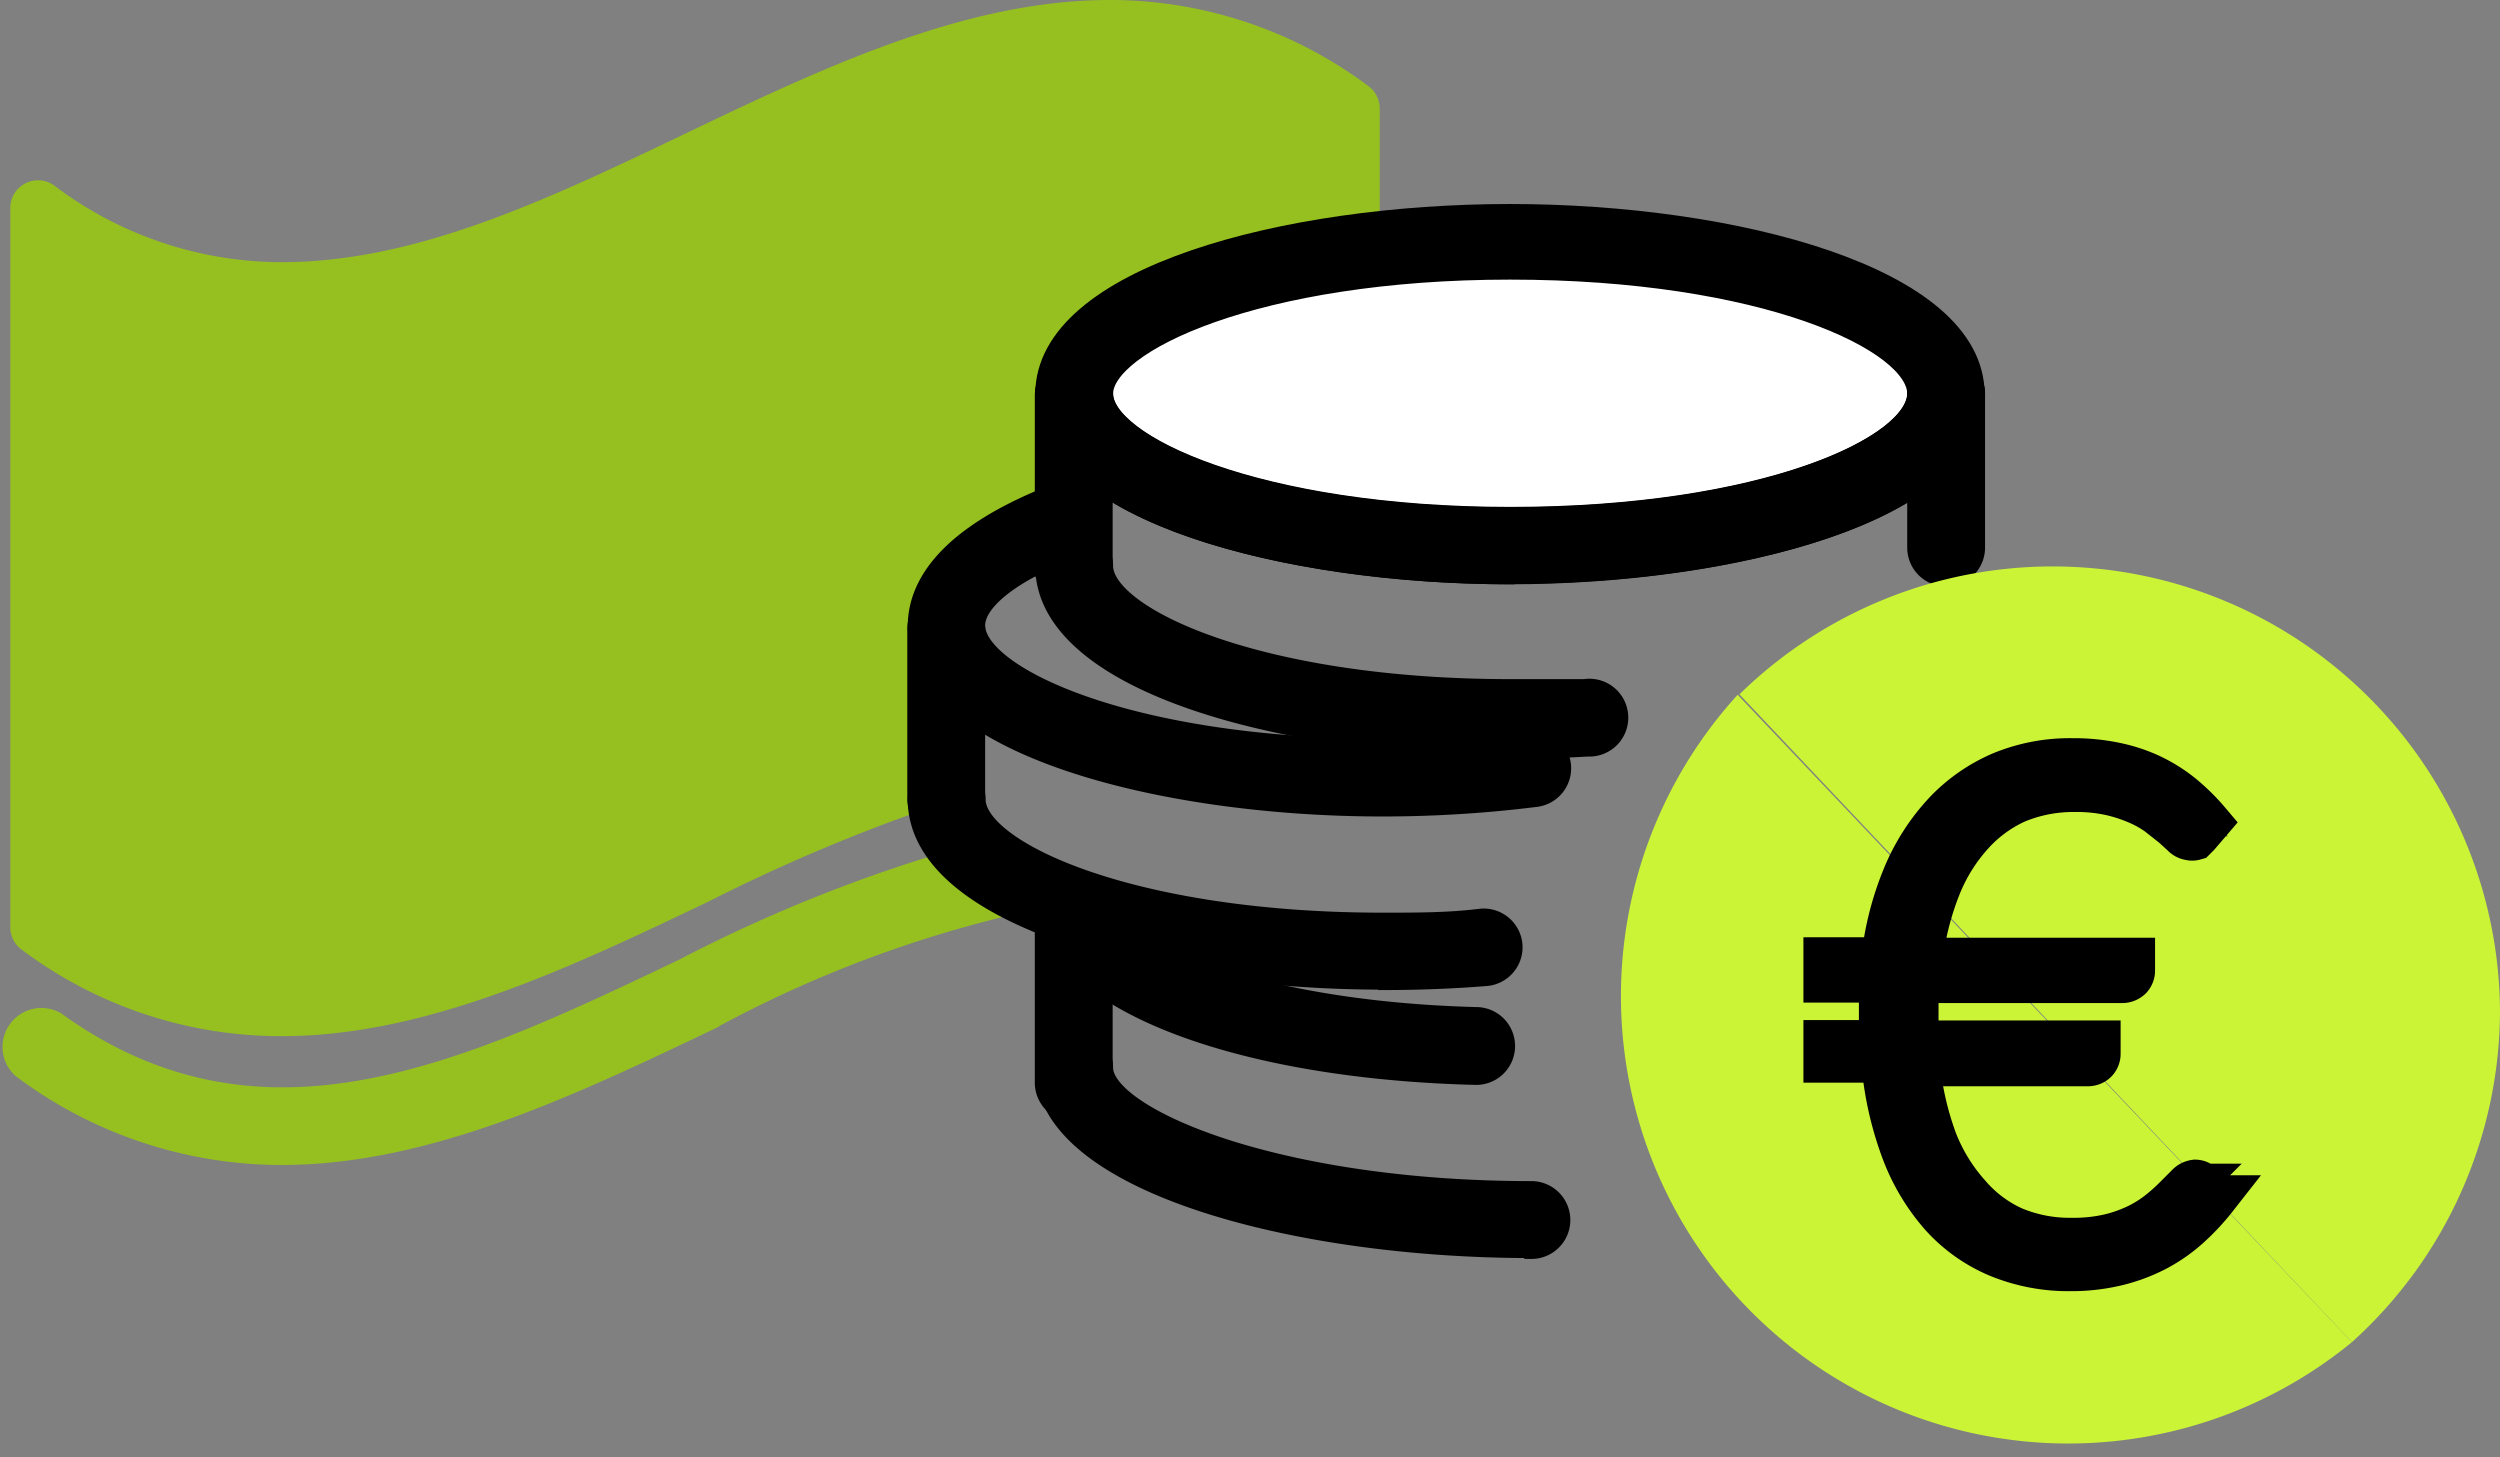
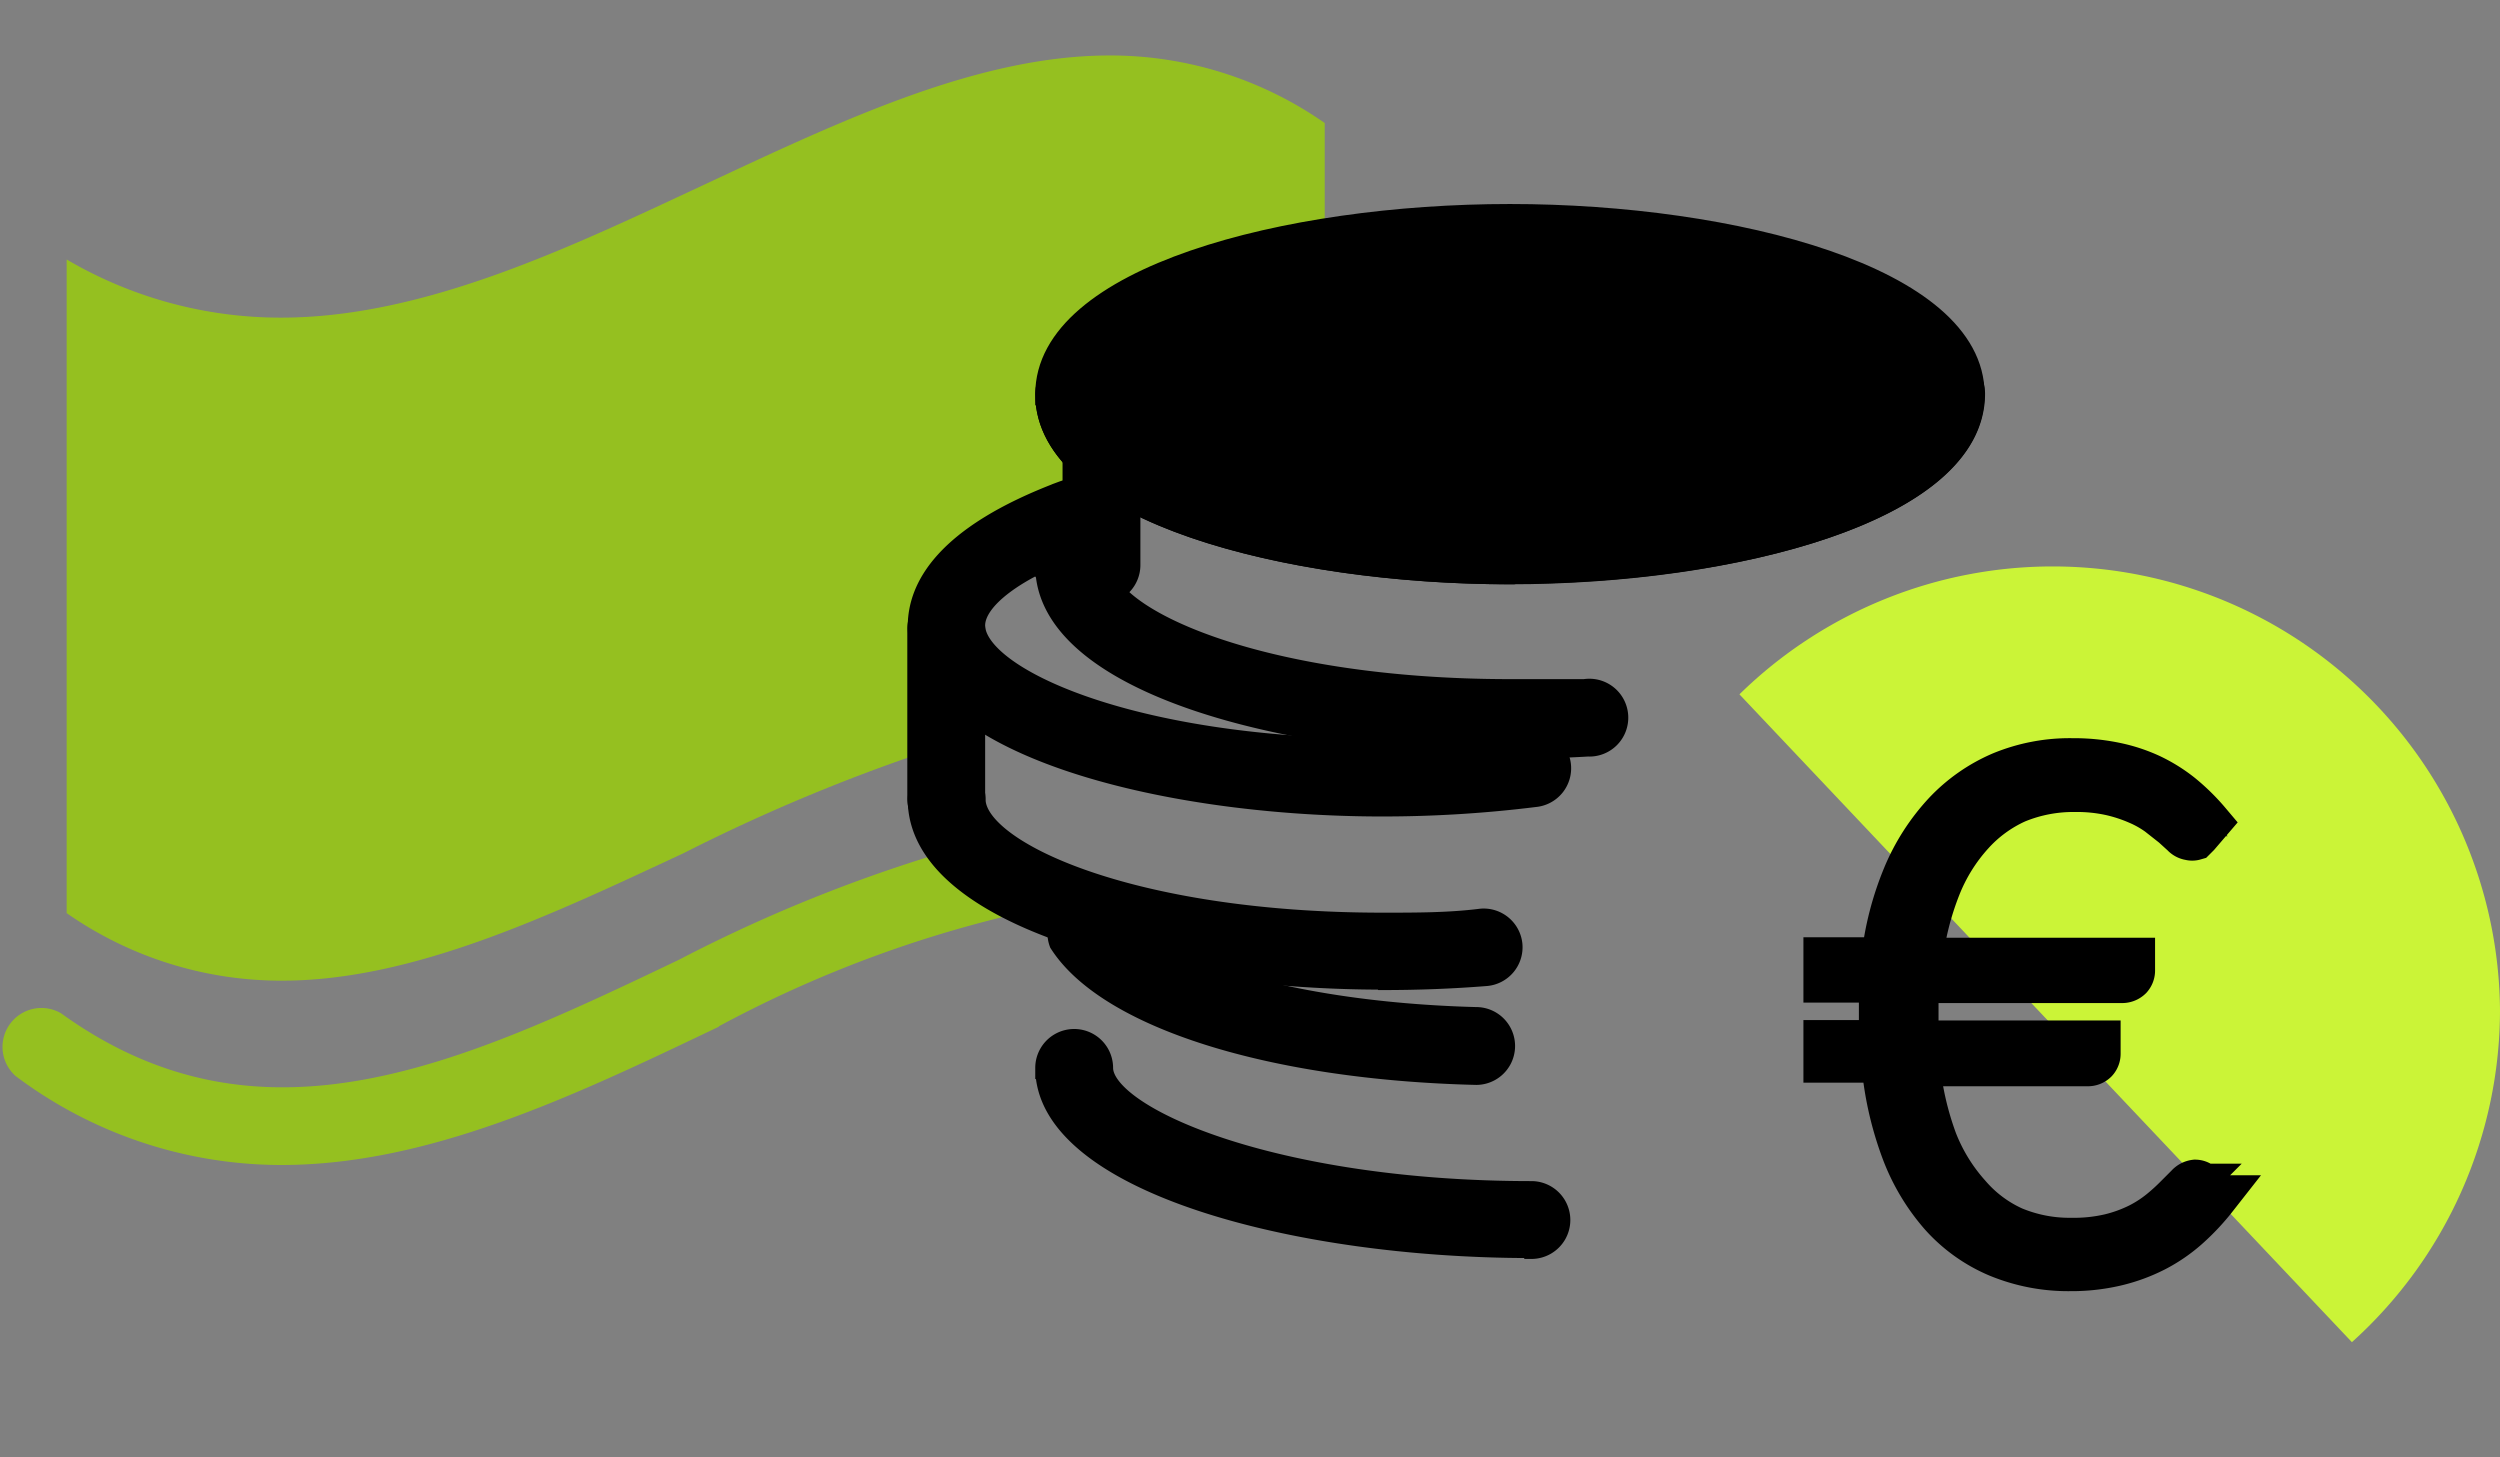
<svg xmlns="http://www.w3.org/2000/svg" viewBox="0 0 55.88 32.57">
  <rect x="0" y="0" width="55.88" height="32.57" fill="#808080" stroke="none" />
  <defs>
    <style>.cls-1,.cls-2{fill:#95c020;}.cls-2{stroke:#95c020;}.cls-2,.cls-3,.cls-4,.cls-6{stroke-miterlimit:10;}.cls-2,.cls-3,.cls-4{stroke-width:0.5px;}.cls-3,.cls-4,.cls-6{stroke:#000;}.cls-4{fill:#fff;}.cls-5{fill:#cbf437;}</style>
  </defs>
  <title>paiement_especes</title>
  <g id="Calque_2" data-name="Calque 2">
    <g id="Calque_1-2" data-name="Calque 1">
-       <path class="cls-1" d="M21.1,16.82a1.93,1.93,0,0,1,.52-1.61,1.58,1.58,0,0,1,.54-2.09c.75-.5.89-.49,1.27-1.26a4,4,0,0,1,1.37-1.66c1.36-.89,2.84-.18,4.11.56a4.55,4.55,0,0,1,1.93,2V2.42a.62.62,0,0,0-.26-.5A9.63,9.63,0,0,0,24.8,0c-3.22,0-6.42,1.52-9.51,3s-6,2.86-9,2.86A8.43,8.43,0,0,1,1.23,4.16a.62.62,0,0,0-1,.5V20.73a.62.62,0,0,0,.26.5A9.63,9.63,0,0,0,6.3,23.16c3.22,0,6.42-1.52,9.52-3a39.81,39.81,0,0,1,5.59-2.32A3.72,3.72,0,0,1,21.1,16.82Z" />
      <path class="cls-1" d="M21.63,15.21a1.58,1.58,0,0,1,.54-2.09c.75-.5.89-.49,1.27-1.26a4,4,0,0,1,1.37-1.66c1.36-.89,2.84-.18,4.11.56a5.89,5.89,0,0,1,.69.47V2.75A8.36,8.36,0,0,0,24.8,1.24c-2.94,0-6,1.46-9,2.86s-6.29,3-9.52,3A9.44,9.44,0,0,1,1.49,5.8V20.41A8.37,8.37,0,0,0,6.3,21.92c2.94,0,6-1.46,9-2.86a40.51,40.51,0,0,1,5.81-2.4A1.88,1.88,0,0,1,21.63,15.21Z" />
      <path class="cls-2" d="M22.19,19a33.64,33.64,0,0,0-6.91,2.68C10.42,24,5.83,26.17,1.23,22.86a.62.62,0,0,0-.72,1,9.64,9.64,0,0,0,5.78,1.93c3.22,0,6.41-1.51,9.53-3A27.1,27.1,0,0,1,23.5,20,6.41,6.41,0,0,1,22.19,19Z" />
      <path class="cls-3" d="M33.75,12.81c-5,0-10.36-1.41-10.36-4s5.34-4,10.36-4,10.36,1.41,10.36,4-5.34,4-10.36,4Z" />
-       <path class="cls-4" d="M33.75,6C28.1,6,24.63,7.64,24.63,8.8s3.47,2.78,9.13,2.78S42.88,10,42.88,8.8,39.41,6,33.75,6Z" />
      <path class="cls-3" d="M33.75,12.81c-5,0-10.36-1.41-10.36-4a.62.62,0,1,1,1.24,0c0,1.16,3.47,2.78,9.13,2.78S42.88,10,42.88,8.8a.62.62,0,1,1,1.24,0c0,2.61-5.34,4-10.36,4Z" />
      <path class="cls-3" d="M33.75,16.65c-5,0-10.36-1.41-10.36-4a.62.62,0,0,1,1.24,0c0,1.16,3.47,2.78,9.13,2.78.57,0,1.12,0,1.66,0a.62.62,0,1,1,.07,1.23q-.85.05-1.74.05Z" />
-       <path class="cls-3" d="M43.5,12.86a.62.62,0,0,1-.62-.62V8.84a.62.62,0,1,1,1.24,0v3.4a.62.62,0,0,1-.62.62Z" />
      <path class="cls-3" d="M33,24h0c-4.58-.11-8.23-1.26-9.3-2.93a.62.62,0,0,1,1-.67c.7,1.09,3.77,2.24,8.29,2.36A.62.62,0,0,1,33,24Z" />
      <path class="cls-3" d="M34.22,27.87c-5.33,0-10.83-1.5-10.83-4a.62.62,0,1,1,1.24,0c0,1.11,3.83,2.78,9.6,2.78a.62.62,0,1,1,0,1.24Z" />
      <path class="cls-3" d="M30.9,18c-5,0-10.36-1.41-10.36-4,0-.84.56-2,3.22-3a.62.62,0,1,1,.41,1.17c-1.48.52-2.4,1.21-2.4,1.81,0,1.16,3.47,2.78,9.13,2.78a26.2,26.2,0,0,0,3.25-.2.62.62,0,1,1,.15,1.23A27.52,27.52,0,0,1,30.9,18Z" />
      <path class="cls-3" d="M30.9,21.87c-5,0-10.36-1.41-10.36-4a.62.62,0,0,1,1.24,0c0,1.16,3.47,2.78,9.13,2.78.75,0,1.49,0,2.2-.09a.62.62,0,0,1,.67.56.62.62,0,0,1-.56.67c-.75.06-1.52.09-2.31.09Z" />
      <path class="cls-5" d="M52.57,30a10,10,0,0,0,3.31-7.42h0a10,10,0,0,0-17-7.06" />
-       <path class="cls-5" d="M38.84,15.53A10,10,0,0,0,52.57,30" />
      <path class="cls-5" d="M45.89,31.74" />
-       <path class="cls-3" d="M24,13.25a.62.62,0,0,1-.62-.62V8.84a.62.62,0,1,1,1.24,0v3.79a.62.62,0,0,1-.62.62Z" />
+       <path class="cls-3" d="M24,13.25V8.84a.62.62,0,1,1,1.24,0v3.79a.62.62,0,0,1-.62.62Z" />
      <path class="cls-3" d="M21.15,18.47a.62.62,0,0,1-.62-.62V14.06a.62.62,0,1,1,1.24,0v3.79a.62.62,0,0,1-.62.62Z" />
-       <path class="cls-3" d="M24,24.82a.62.62,0,0,1-.62-.62V20.88a.62.62,0,1,1,1.24,0V24.2a.62.62,0,0,1-.62.62Z" />
      <path class="cls-6" d="M40.81,21.45h1.29a6.8,6.8,0,0,1,.48-1.87,4.73,4.73,0,0,1,.9-1.4,3.75,3.75,0,0,1,1.26-.88A4,4,0,0,1,46.33,17a4.53,4.53,0,0,1,.93.09,3.61,3.61,0,0,1,.8.26,3.49,3.49,0,0,1,.69.43,4.64,4.64,0,0,1,.61.6l-.24.28-.07.07a.18.18,0,0,1-.1,0,.24.24,0,0,1-.15-.08l-.22-.2-.33-.26a2.36,2.36,0,0,0-.46-.26,3.43,3.43,0,0,0-.61-.2,3.52,3.52,0,0,0-.81-.08,3.33,3.33,0,0,0-1.3.25,3,3,0,0,0-1,.73,3.92,3.92,0,0,0-.74,1.19,6.44,6.44,0,0,0-.41,1.64h4.75v.24a.23.23,0,0,1-.06.15.25.25,0,0,1-.19.07H42.83q0,.37,0,.76c0,.11,0,.22,0,.32s0,.21,0,.31H46.9v.24a.23.23,0,0,1-.06.16.24.24,0,0,1-.18.07H42.86a6.81,6.81,0,0,0,.39,1.72A4,4,0,0,0,44,26.72a2.87,2.87,0,0,0,1,.75,3.27,3.27,0,0,0,1.3.25,3.54,3.54,0,0,0,.86-.09,3.09,3.09,0,0,0,.66-.24,2.72,2.72,0,0,0,.49-.32,4.28,4.28,0,0,0,.35-.32l.24-.24a.27.27,0,0,1,.17-.09.21.21,0,0,1,.15.07l.29.28a5.07,5.07,0,0,1-.62.66,3.55,3.55,0,0,1-.73.5,3.86,3.86,0,0,1-.88.32,4.36,4.36,0,0,1-1,.11,4.11,4.11,0,0,1-1.62-.31,3.53,3.53,0,0,1-1.26-.9,4.63,4.63,0,0,1-.86-1.45,7.47,7.47,0,0,1-.44-2H40.81V23.3h1.24q0-.16,0-.31c0-.1,0-.21,0-.32s0-.51,0-.76H40.81Z" />
    </g>
  </g>
</svg>